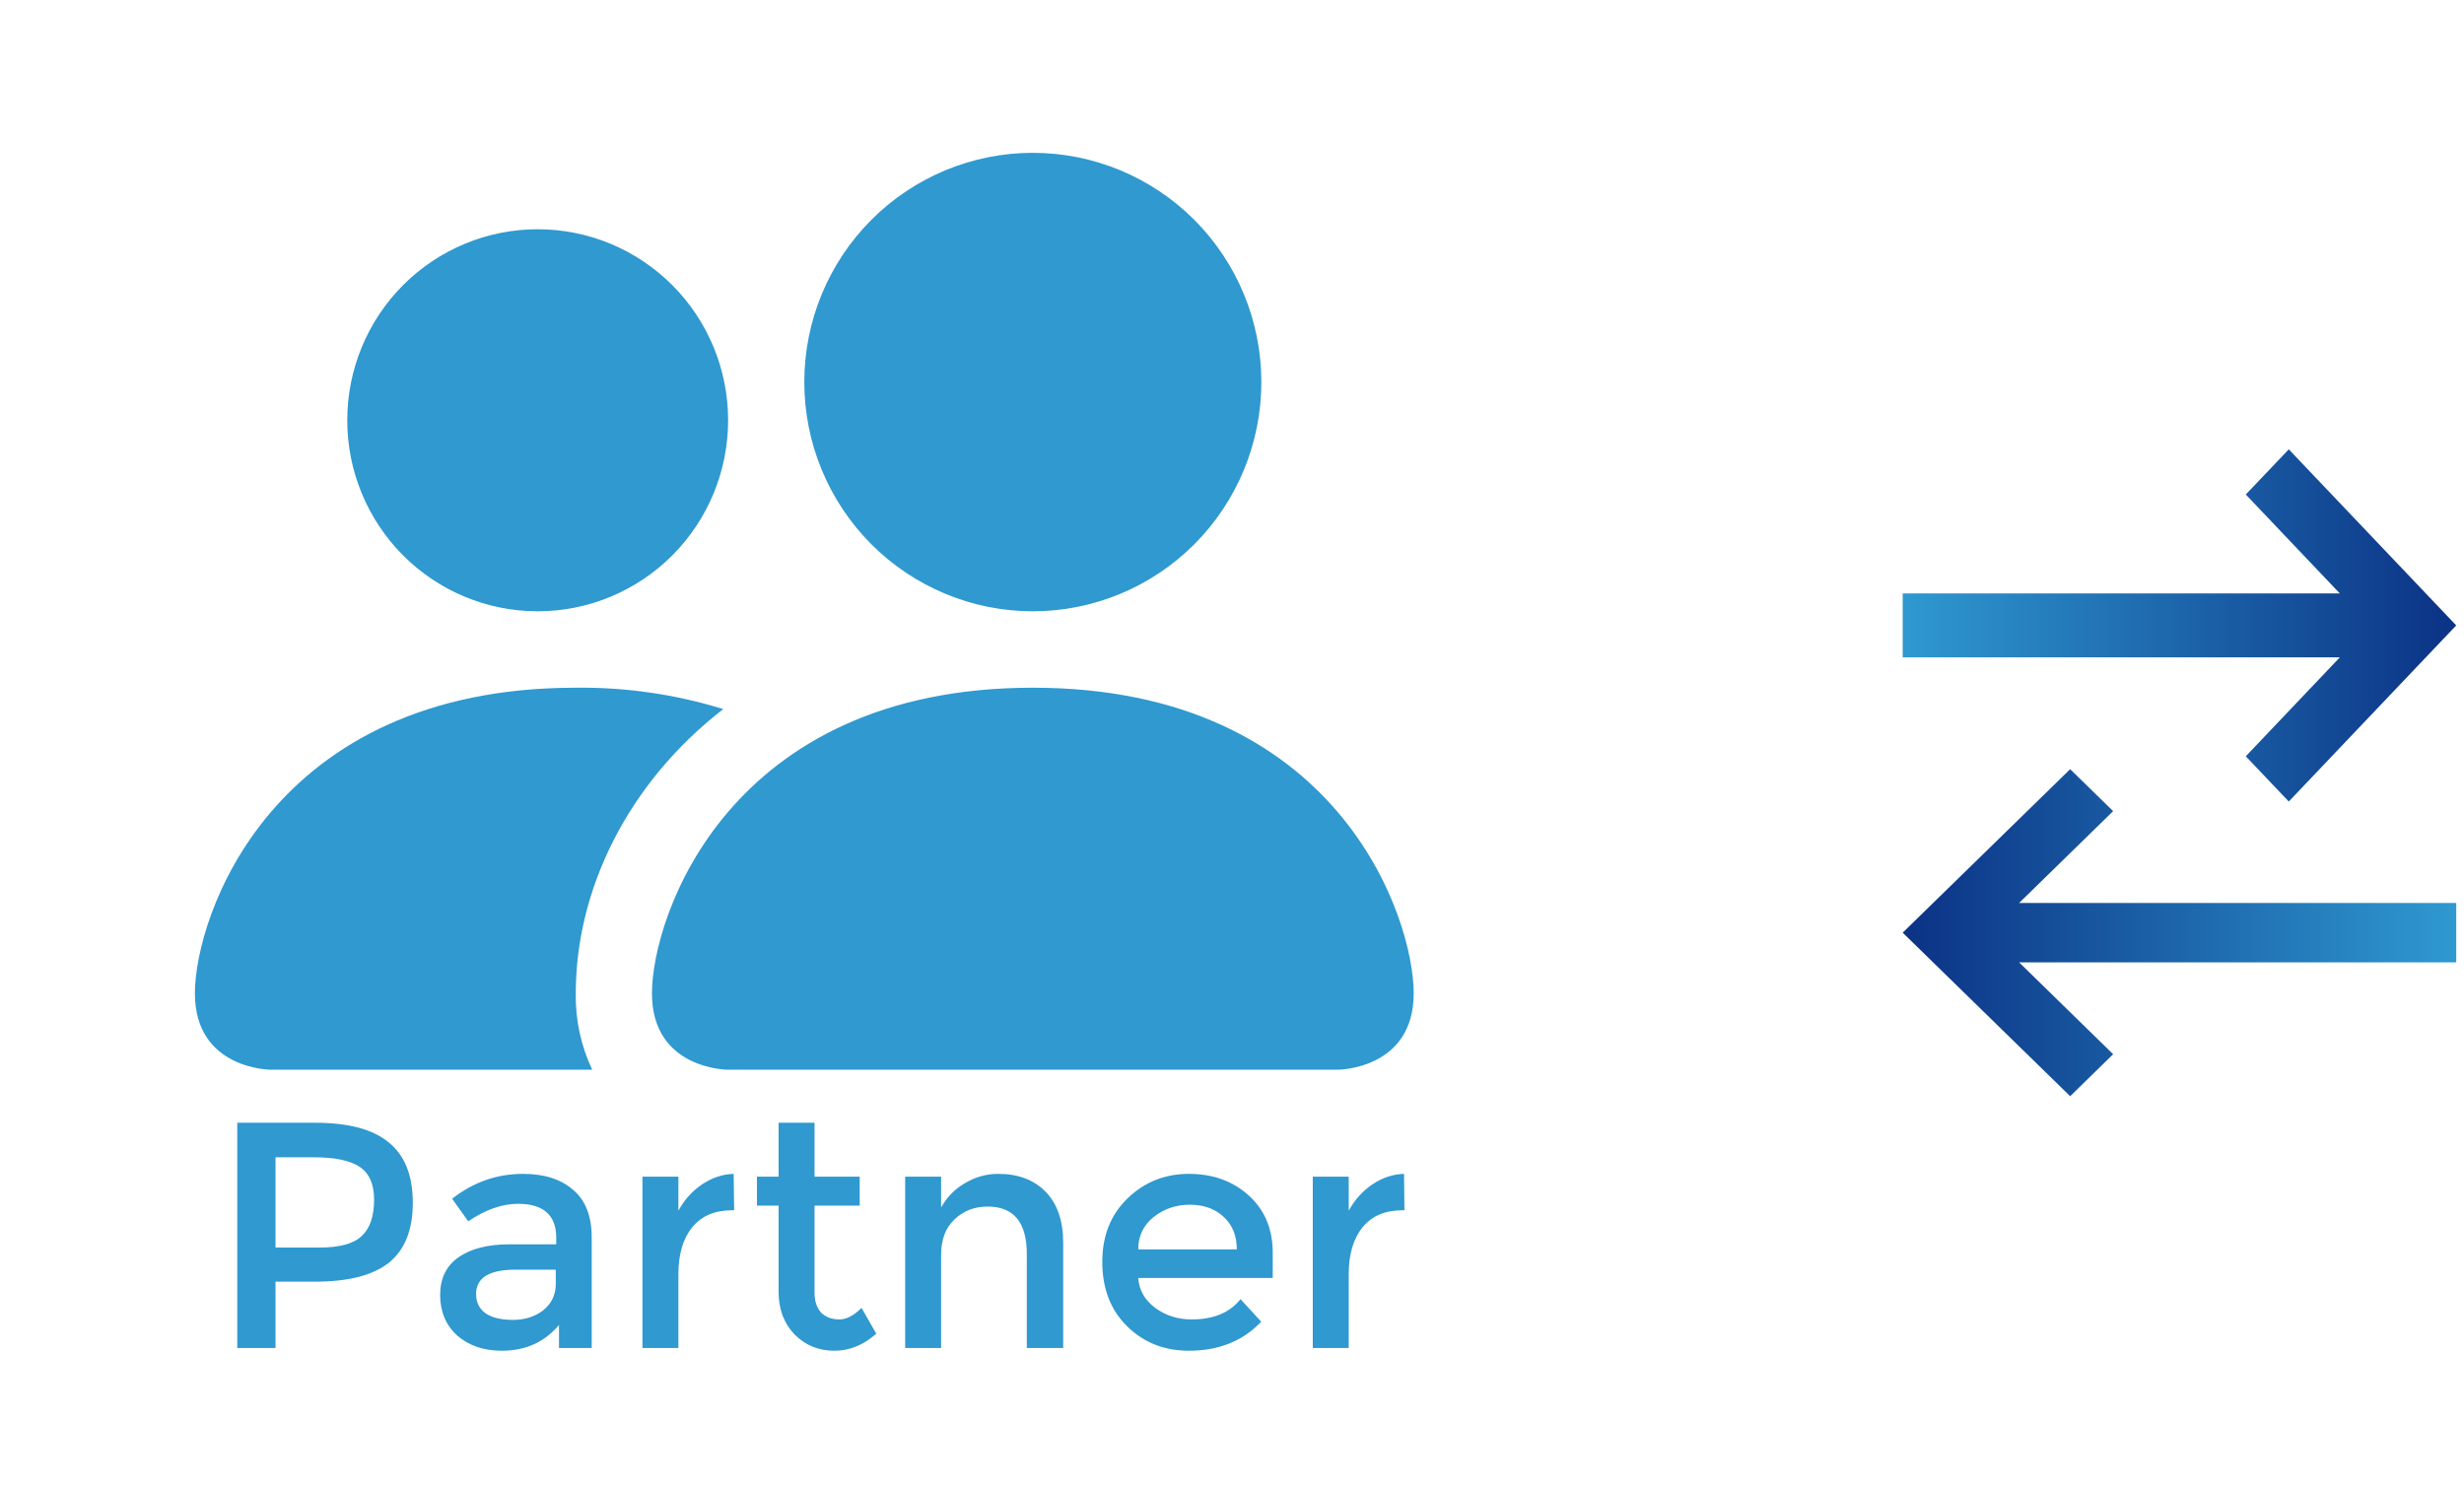
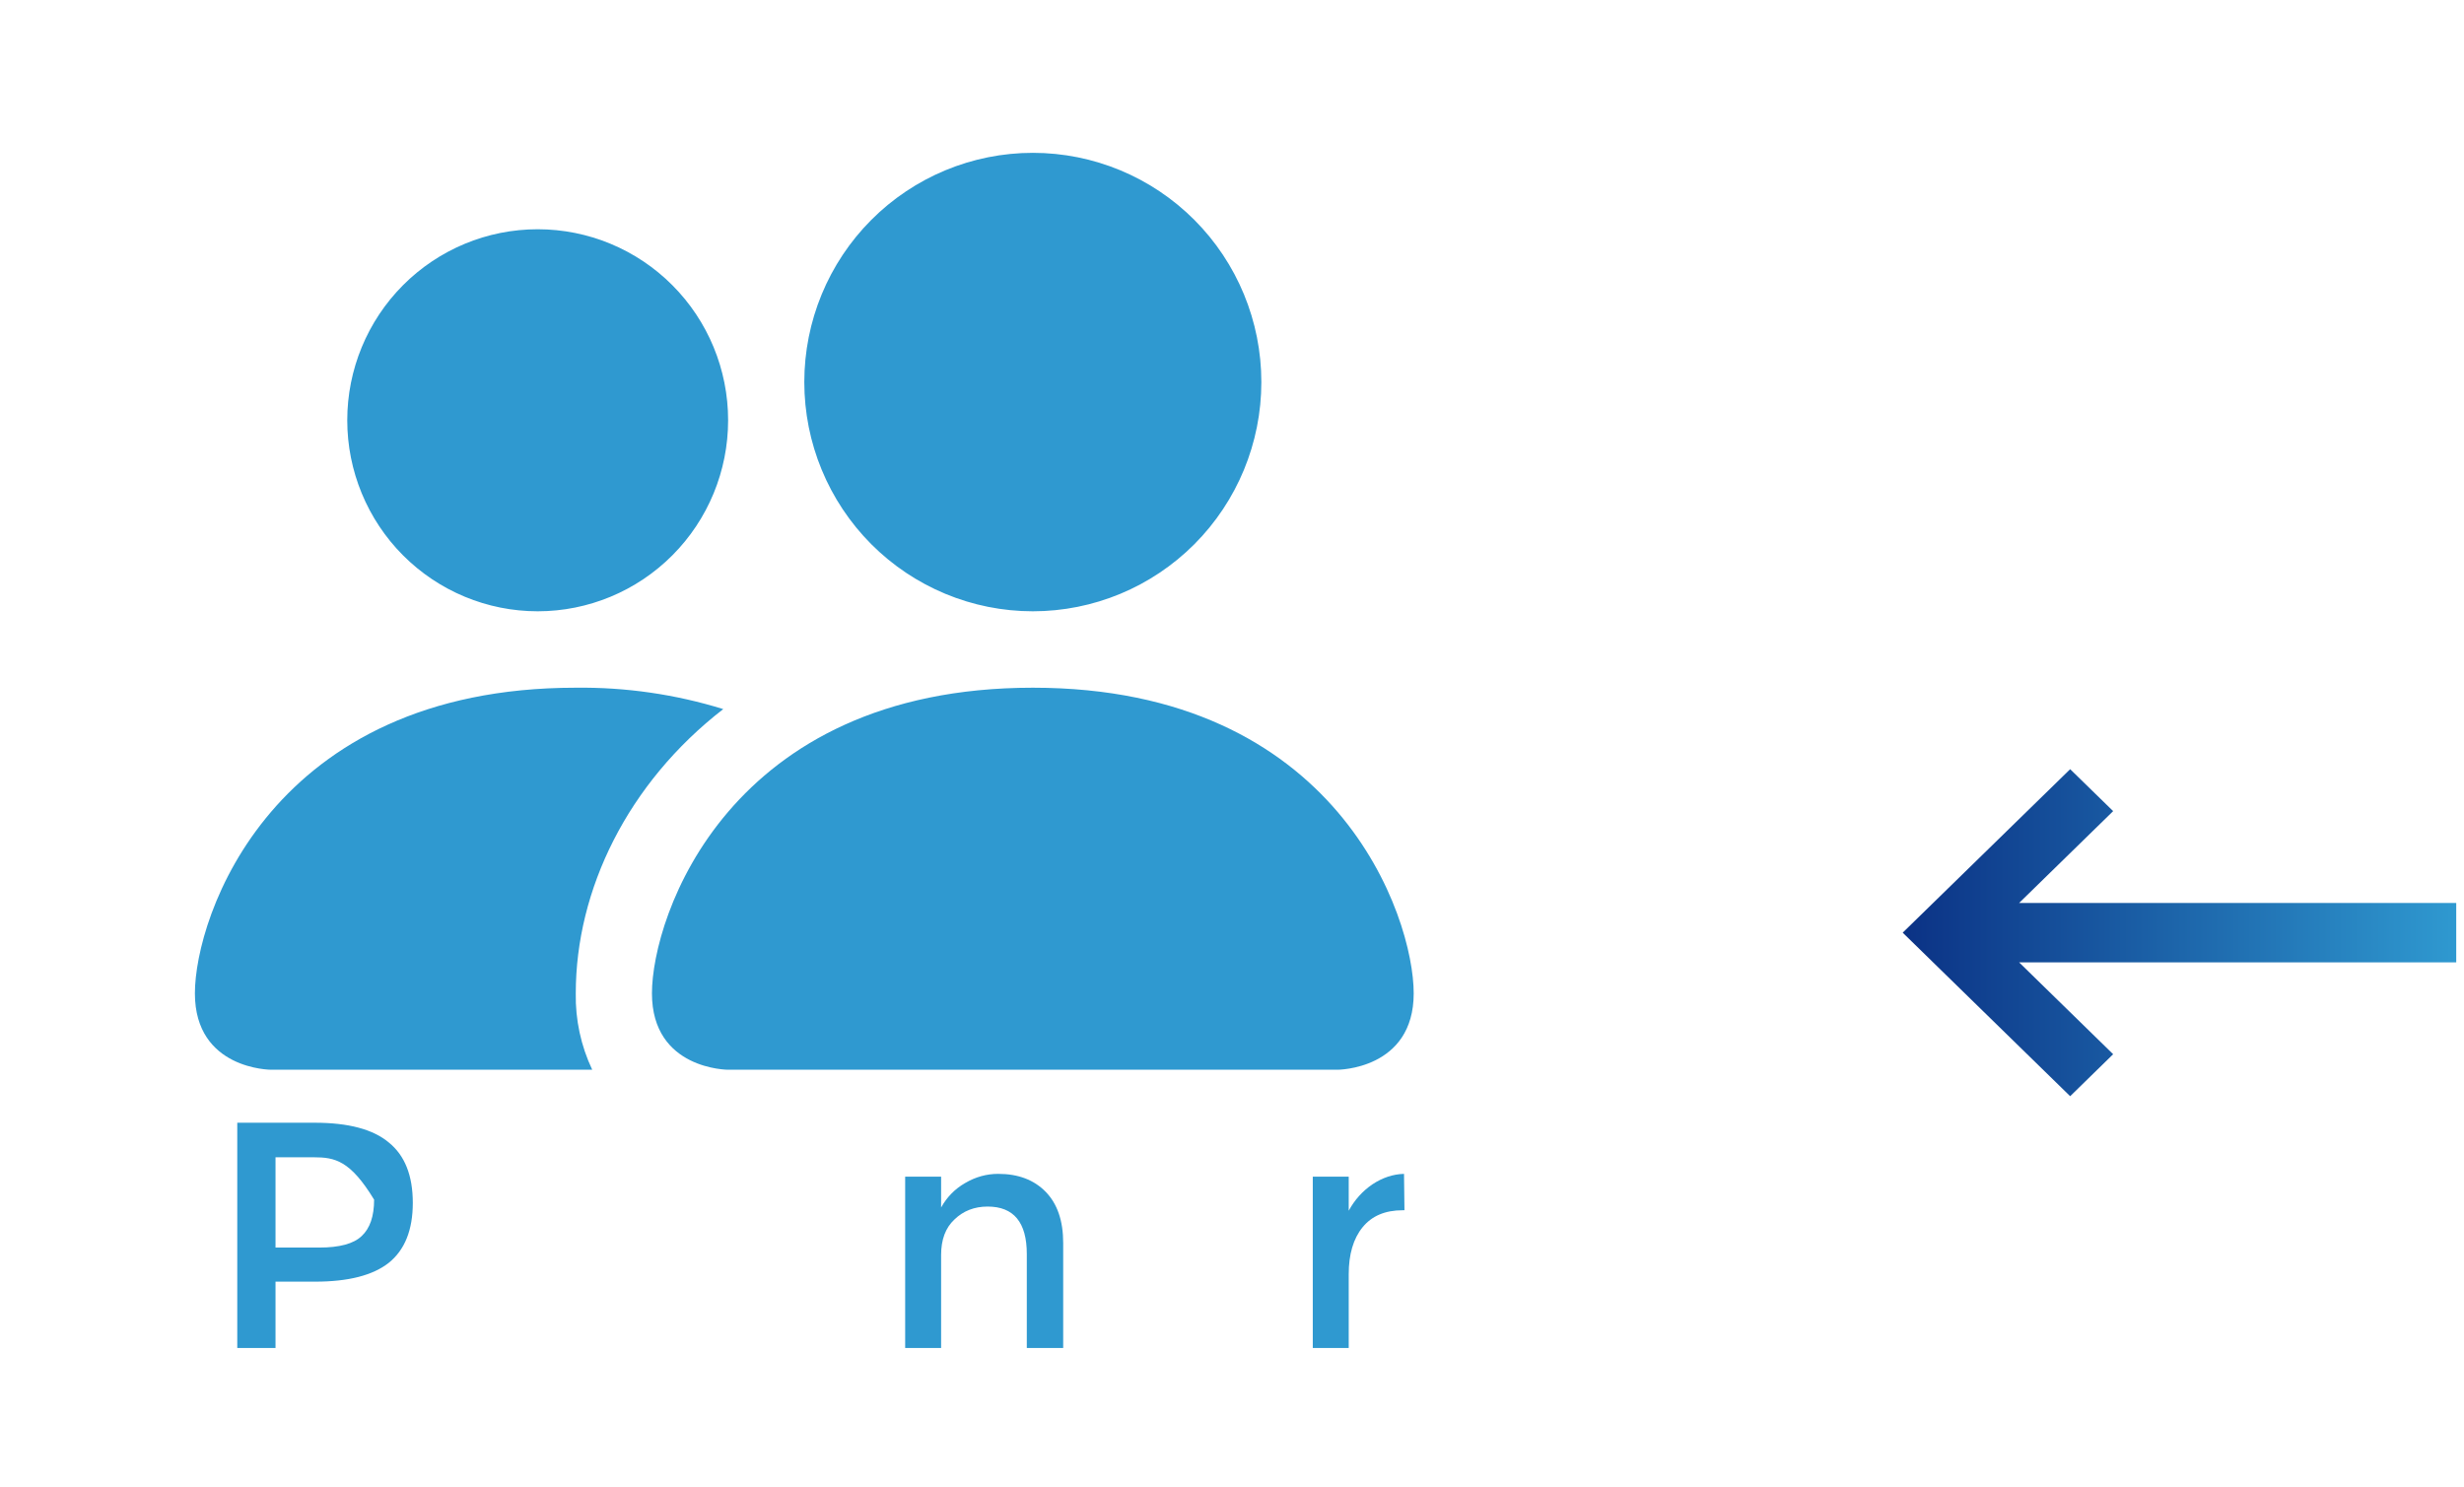
<svg xmlns="http://www.w3.org/2000/svg" width="159" height="96" viewBox="0 0 159 96" fill="none">
  <path d="M87.032 82.243V87H84.713V75.941H87.032V78.141C87.409 77.447 87.914 76.882 88.548 76.446C89.202 76.01 89.886 75.782 90.6 75.762L90.629 78.111H90.51C89.381 78.111 88.519 78.478 87.924 79.211C87.329 79.944 87.032 80.955 87.032 82.243Z" fill="#2F99D0" />
-   <path d="M82.13 82.481H73.449C73.508 83.274 73.875 83.918 74.549 84.413C75.222 84.909 76.005 85.157 76.897 85.157C78.304 85.157 79.355 84.721 80.049 83.849L81.386 85.305C80.197 86.554 78.641 87.178 76.719 87.178C75.133 87.178 73.805 86.653 72.735 85.603C71.665 84.552 71.13 83.165 71.13 81.441C71.13 79.756 71.675 78.388 72.765 77.338C73.855 76.287 75.173 75.762 76.719 75.762C78.265 75.762 79.553 76.228 80.584 77.159C81.614 78.091 82.13 79.33 82.13 80.876V82.481ZM79.811 80.638C79.811 79.746 79.523 79.042 78.949 78.527C78.394 78.012 77.67 77.754 76.778 77.754C75.886 77.754 75.103 78.022 74.43 78.557C73.776 79.092 73.449 79.786 73.449 80.638H79.811Z" fill="#2F99D0" />
  <path d="M60.729 87H58.41V75.941H60.729V77.932C61.105 77.259 61.621 76.733 62.275 76.357C62.949 75.96 63.662 75.762 64.415 75.762C65.704 75.762 66.724 76.149 67.478 76.922C68.231 77.695 68.607 78.795 68.607 80.222V87H66.259V80.935C66.259 78.894 65.416 77.873 63.731 77.873C62.879 77.873 62.166 78.15 61.591 78.705C61.016 79.24 60.729 80.004 60.729 80.995V87Z" fill="#2F99D0" />
-   <path d="M52.562 77.814V83.432C52.562 83.968 52.701 84.394 52.978 84.711C53.275 85.008 53.672 85.157 54.167 85.157C54.623 85.157 55.099 84.909 55.594 84.413L56.546 86.078C55.713 86.812 54.812 87.178 53.84 87.178C52.83 87.178 51.977 86.832 51.283 86.138C50.59 85.424 50.243 84.503 50.243 83.373V77.814H48.846V75.941H50.243V72.462H52.562V75.941H55.475V77.814H52.562Z" fill="#2F99D0" />
-   <path d="M43.776 82.243V87H41.456V75.941H43.776V78.141C44.152 77.447 44.657 76.882 45.292 76.446C45.946 76.01 46.63 75.782 47.343 75.762L47.373 78.111H47.254C46.124 78.111 45.262 78.478 44.667 79.211C44.073 79.944 43.776 80.955 43.776 82.243Z" fill="#2F99D0" />
-   <path d="M38.183 87H36.072V85.513C35.141 86.623 33.912 87.178 32.386 87.178C31.216 87.178 30.255 86.851 29.502 86.197C28.768 85.523 28.402 84.651 28.402 83.581C28.402 82.511 28.798 81.698 29.591 81.143C30.384 80.588 31.474 80.311 32.861 80.311H35.894V79.895C35.894 78.428 35.071 77.695 33.426 77.695C32.395 77.695 31.325 78.071 30.215 78.824L29.175 77.368C30.542 76.297 32.069 75.762 33.753 75.762C35.121 75.762 36.201 76.109 36.994 76.803C37.786 77.477 38.183 78.497 38.183 79.865V87ZM35.864 81.946H33.248C31.563 81.946 30.721 82.471 30.721 83.522C30.721 84.057 30.929 84.473 31.345 84.77C31.761 85.048 32.346 85.186 33.099 85.186C33.872 85.186 34.526 84.978 35.061 84.562C35.596 84.126 35.864 83.561 35.864 82.868V81.946Z" fill="#2F99D0" />
-   <path d="M20.306 72.462C22.486 72.462 24.081 72.888 25.092 73.74C26.123 74.573 26.638 75.871 26.638 77.635C26.638 79.379 26.123 80.668 25.092 81.5C24.062 82.313 22.476 82.719 20.336 82.719H17.779V87H15.311V72.462H20.306ZM20.603 80.519C21.911 80.519 22.823 80.271 23.338 79.776C23.873 79.28 24.141 78.497 24.141 77.427C24.141 76.436 23.834 75.732 23.219 75.316C22.605 74.9 21.614 74.692 20.246 74.692H17.779V80.519H20.603Z" fill="#2F99D0" />
+   <path d="M20.306 72.462C22.486 72.462 24.081 72.888 25.092 73.74C26.123 74.573 26.638 75.871 26.638 77.635C26.638 79.379 26.123 80.668 25.092 81.5C24.062 82.313 22.476 82.719 20.336 82.719H17.779V87H15.311V72.462H20.306ZM20.603 80.519C21.911 80.519 22.823 80.271 23.338 79.776C23.873 79.28 24.141 78.497 24.141 77.427C22.605 74.9 21.614 74.692 20.246 74.692H17.779V80.519H20.603Z" fill="#2F99D0" />
  <path d="M46.985 69.042C46.985 69.042 42.07 69.042 42.07 64.111C42.07 59.179 46.985 44.385 66.648 44.385C86.31 44.385 91.225 59.179 91.225 64.111C91.225 69.042 86.31 69.042 86.31 69.042H46.985ZM66.648 39.453C70.559 39.453 74.309 37.894 77.075 35.12C79.841 32.345 81.394 28.582 81.394 24.659C81.394 20.735 79.841 16.972 77.075 14.197C74.309 11.423 70.559 9.864 66.648 9.864C62.737 9.864 58.986 11.423 56.22 14.197C53.455 16.972 51.901 20.735 51.901 24.659C51.901 28.582 53.455 32.345 56.22 35.12C58.986 37.894 62.737 39.453 66.648 39.453ZM38.216 69.042C37.487 67.502 37.124 65.815 37.154 64.111C37.154 57.428 40.497 50.549 46.671 45.765C43.589 44.813 40.379 44.347 37.154 44.385C17.492 44.385 12.577 59.179 12.577 64.111C12.577 69.042 17.492 69.042 17.492 69.042H38.216ZM34.697 39.453C37.956 39.453 41.081 38.154 43.386 35.842C45.691 33.53 46.985 30.394 46.985 27.124C46.985 23.855 45.691 20.719 43.386 18.407C41.081 16.094 37.956 14.796 34.697 14.796C31.437 14.796 28.312 16.094 26.007 18.407C23.703 20.719 22.408 23.855 22.408 27.124C22.408 30.394 23.703 33.53 26.007 35.842C28.312 38.154 31.437 39.453 34.697 39.453Z" fill="#2F99D0" />
-   <path d="M155.724 43.283L147.693 51.731L144.918 48.812L150.987 42.427H122.78V38.301H150.987L144.918 31.916L147.693 29L158.498 40.364L155.724 43.283Z" fill="url(#paint0_linear_8456_317)" />
  <path d="M125.555 62.906L133.586 70.75L136.36 68.04L130.291 62.111L158.499 62.111L158.499 58.279L130.291 58.279L136.36 52.351L133.586 49.644L122.78 60.195L125.555 62.906Z" fill="url(#paint1_linear_8456_317)" />
  <defs>
    <linearGradient id="paint0_linear_8456_317" x1="122.78" y1="40.365" x2="158.498" y2="40.365" gradientUnits="userSpaceOnUse">
      <stop stop-color="#2F99D0" />
      <stop offset="1" stop-color="#0B3285" />
    </linearGradient>
    <linearGradient id="paint1_linear_8456_317" x1="158.499" y1="60.197" x2="122.78" y2="60.197" gradientUnits="userSpaceOnUse">
      <stop stop-color="#2F99D0" />
      <stop offset="1" stop-color="#0B3285" />
    </linearGradient>
  </defs>
</svg>